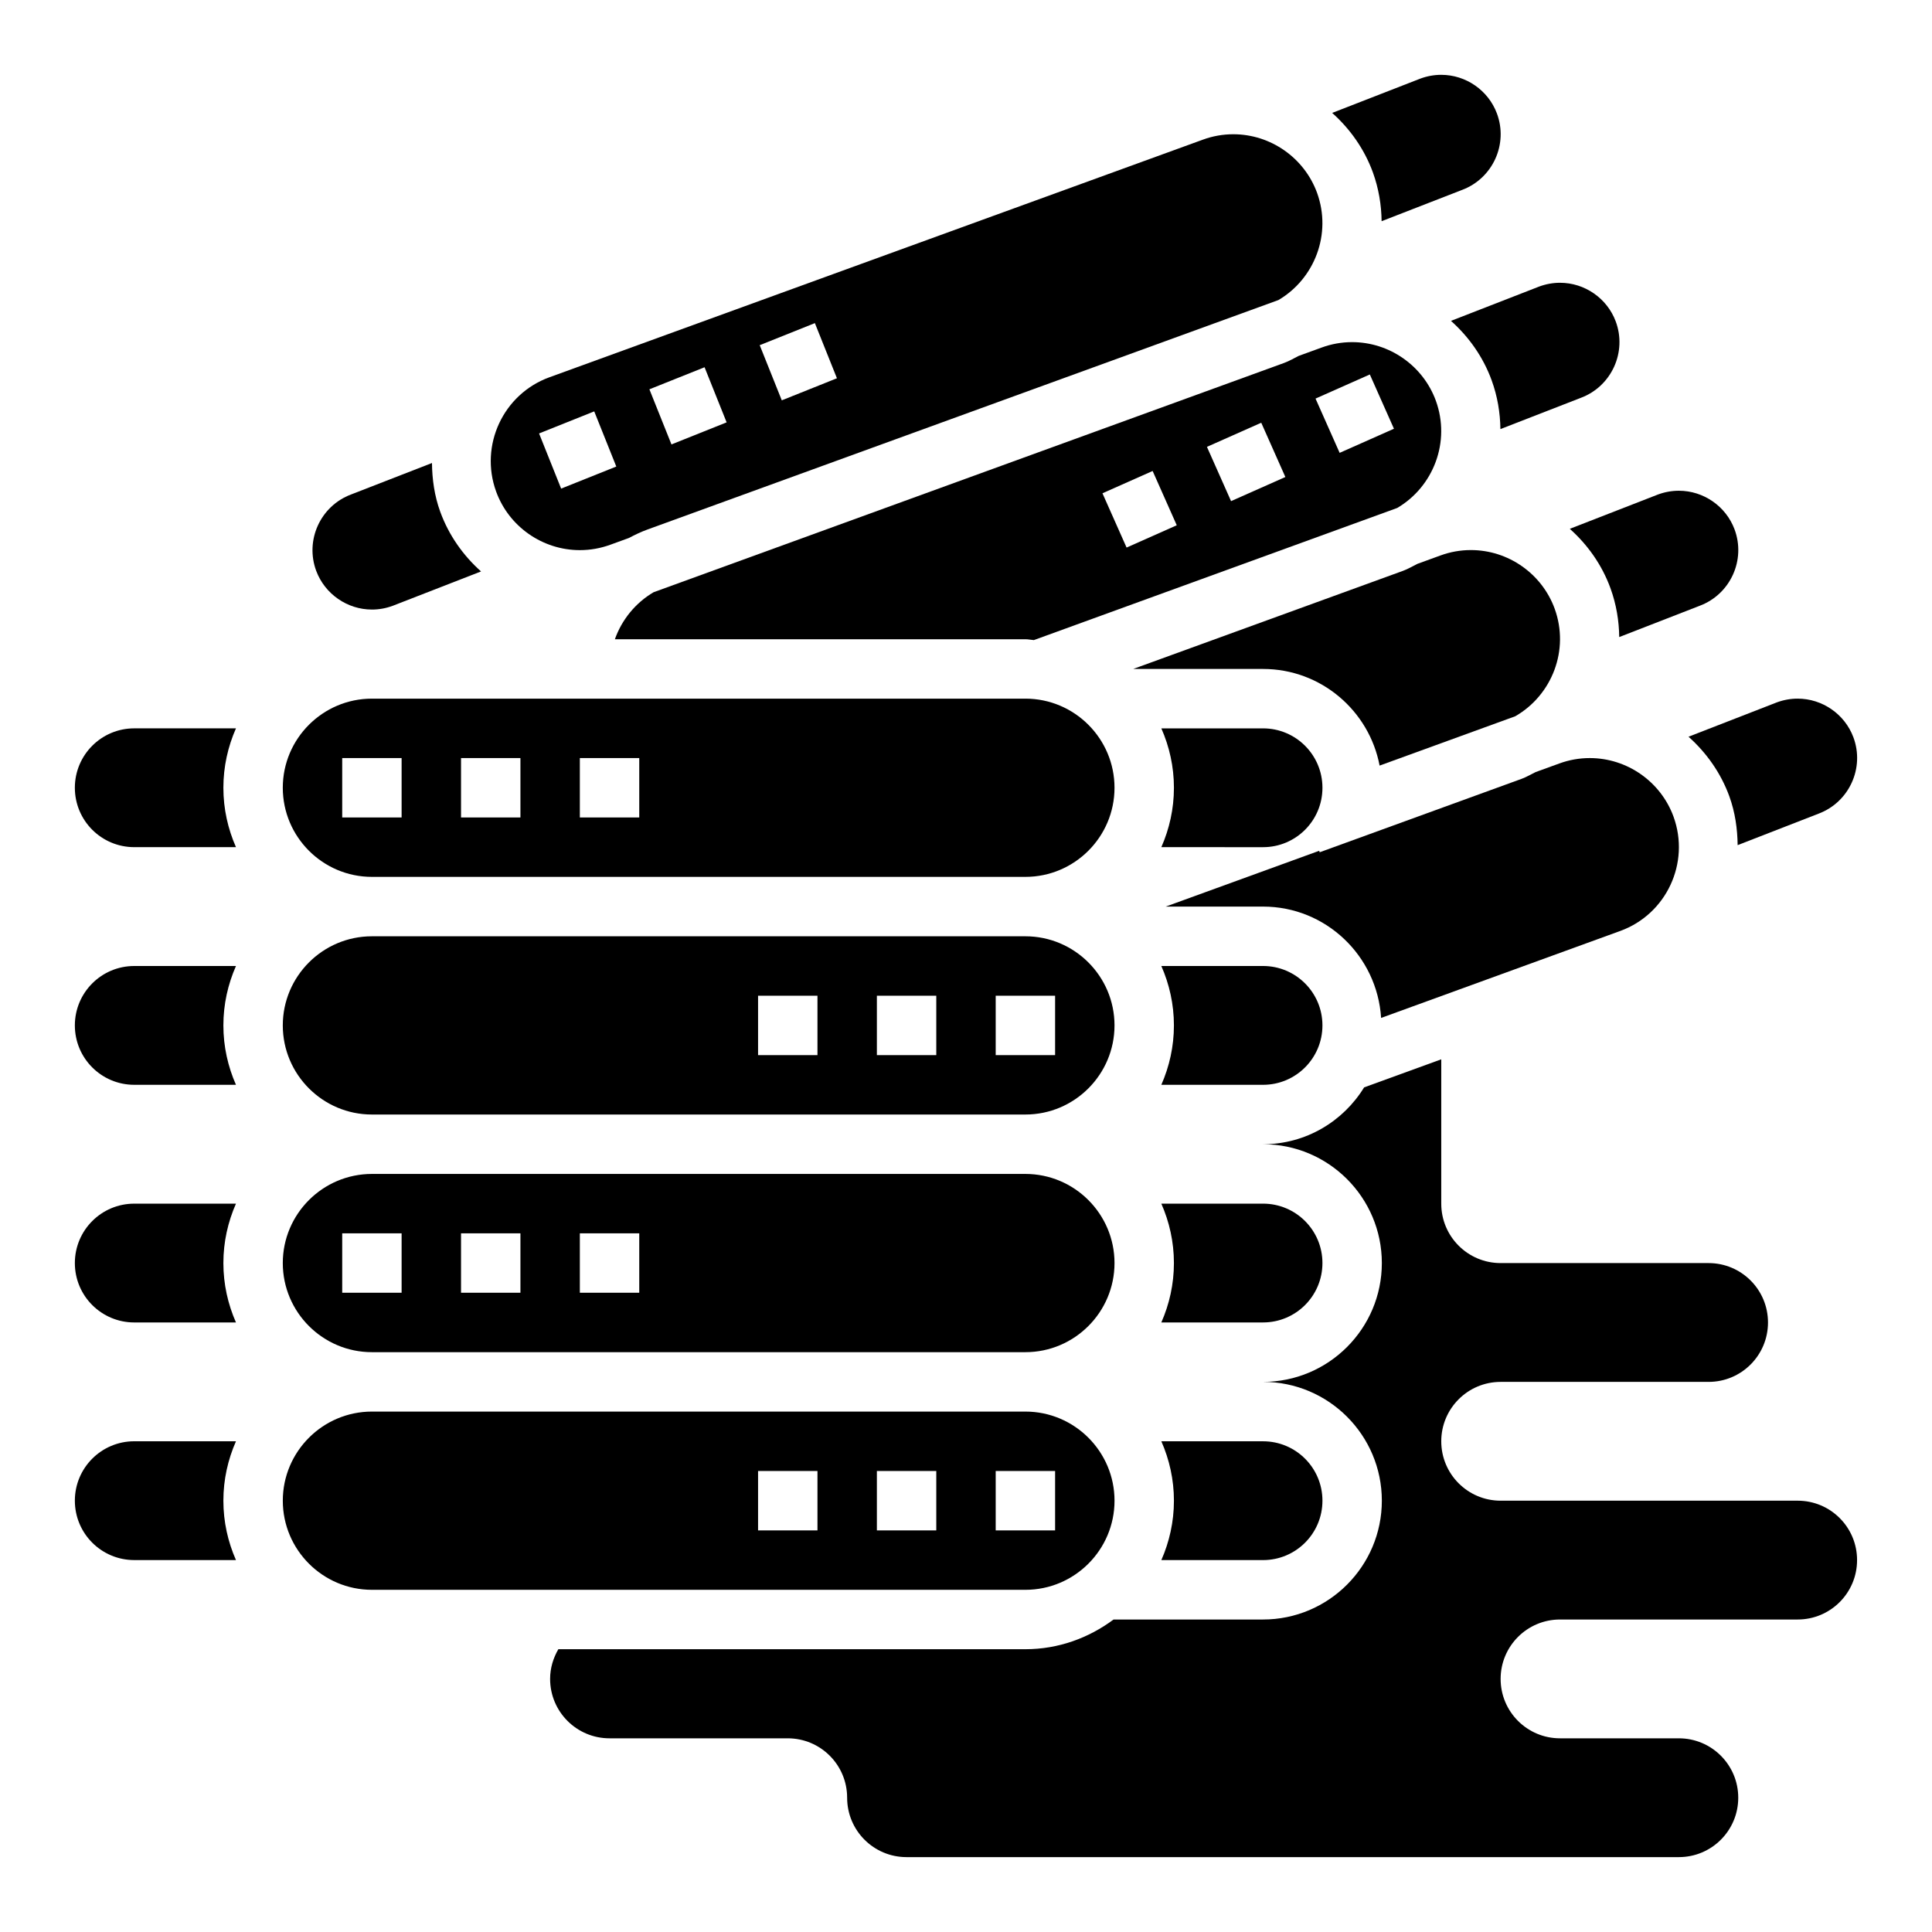
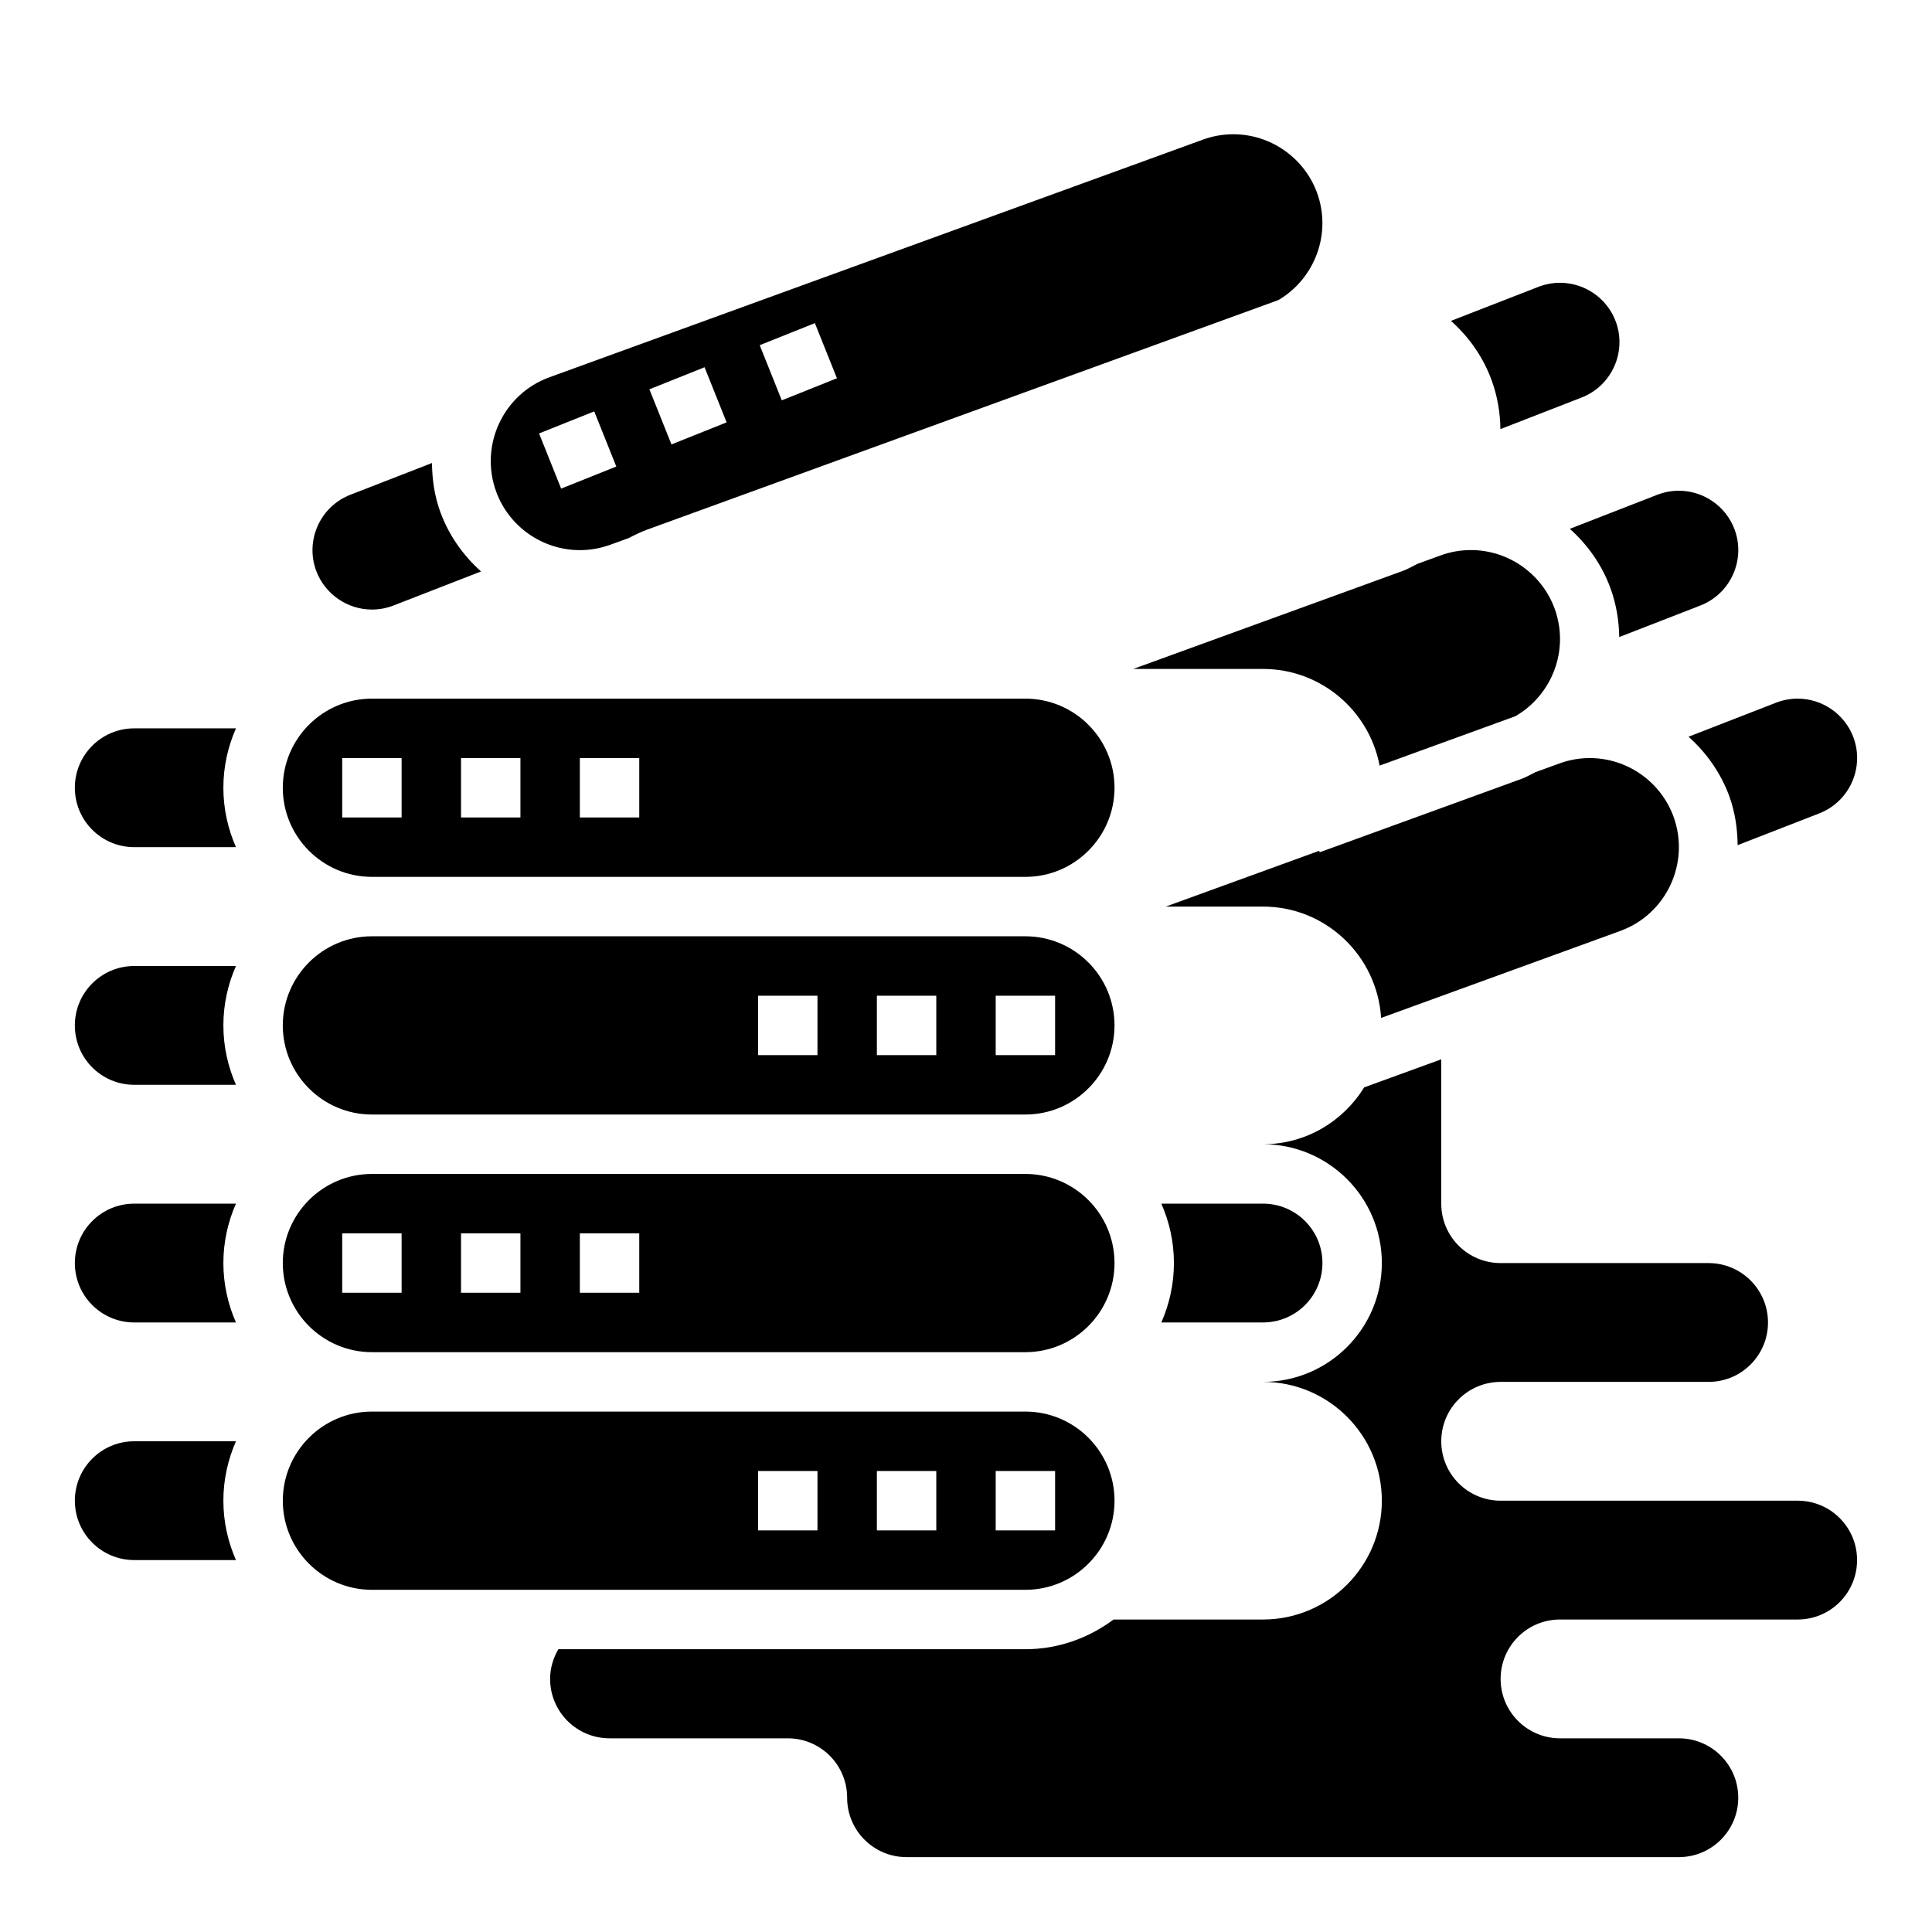
<svg xmlns="http://www.w3.org/2000/svg" fill="#000000" width="800px" height="800px" version="1.1" viewBox="144 144 512 512">
  <g>
    <path d="m179.58 525.95c-8.699 0-15.742 7.047-15.742 15.742 0 8.699 7.047 15.742 15.742 15.742h26.953c-2.125-4.828-3.336-10.133-3.336-15.738 0-5.606 1.211-10.91 3.336-15.742z" />
-     <path d="m478.72 557.44c8.699 0 15.742-7.047 15.742-15.742 0-8.699-7.047-15.742-15.742-15.742h-26.953c2.125 4.832 3.336 10.137 3.336 15.742 0 5.606-1.211 10.91-3.336 15.742z" />
    <path d="m179.58 462.98c-8.699 0-15.742 7.047-15.742 15.742 0 8.699 7.047 15.742 15.742 15.742h26.953c-2.125-4.832-3.336-10.137-3.336-15.742s1.211-10.91 3.336-15.742z" />
    <path d="m494.46 478.72c0-8.699-7.047-15.742-15.742-15.742h-26.953c2.125 4.832 3.336 10.137 3.336 15.742s-1.211 10.91-3.336 15.742h26.953c8.699 0 15.742-7.043 15.742-15.742z" />
    <path d="m179.58 400c-8.699 0-15.742 7.047-15.742 15.742 0 8.699 7.047 15.742 15.742 15.742h26.953c-2.125-4.832-3.336-10.137-3.336-15.742 0-5.606 1.211-10.91 3.336-15.742z" />
-     <path d="m494.46 415.74c0-8.699-7.047-15.742-15.742-15.742h-26.953c2.125 4.832 3.336 10.137 3.336 15.742 0 5.606-1.211 10.91-3.336 15.742l26.953 0.004c8.699 0 15.742-7.047 15.742-15.746z" />
    <path d="m179.58 337.02c-8.699 0-15.742 7.047-15.742 15.742 0 8.699 7.047 15.742 15.742 15.742h26.953c-2.125-4.832-3.336-10.137-3.336-15.742s1.211-10.91 3.336-15.742z" />
-     <path d="m478.72 368.51c8.699 0 15.742-7.047 15.742-15.742 0-8.699-7.047-15.742-15.742-15.742h-26.953c2.125 4.828 3.336 10.133 3.336 15.738s-1.211 10.91-3.336 15.742z" />
    <path d="m620.41 541.7h-78.719c-8.699 0-15.742-7.047-15.742-15.742 0-8.699 7.047-15.742 15.742-15.742h55.105c8.699 0 15.742-7.047 15.742-15.742 0-8.699-7.047-15.742-15.742-15.742h-55.105c-8.699 0-15.742-7.047-15.742-15.742v-38.258l-20.445 7.438c-5.535 9.012-15.445 15.066-26.789 15.066 17.367 0 31.488 14.121 31.488 31.488s-14.121 31.488-31.488 31.488c17.367 0 31.488 14.121 31.488 31.488 0 17.367-14.121 31.488-31.488 31.488h-39.605c-6.559 4.879-14.594 7.871-23.371 7.871h-123.77c-1.348 2.324-2.184 4.992-2.184 7.871 0 8.699 7.047 15.742 15.742 15.742h47.23c8.699 0 15.742 7.047 15.742 15.742 0 8.699 7.047 15.742 15.742 15.742h204.67c8.699 0 15.742-7.047 15.742-15.742 0-8.699-7.047-15.742-15.742-15.742h-31.488c-8.699 0-15.742-7.047-15.742-15.742 0-8.699 7.047-15.742 15.742-15.742h62.977c8.699 0 15.742-7.047 15.742-15.742 0.012-8.699-7.035-15.746-15.734-15.746z" />
    <path d="m242.56 305.54c1.875 0 3.723-0.332 5.527-1l23.395-9.102c-4.746-4.234-8.543-9.582-10.809-15.801-1.551-4.266-2.148-8.629-2.195-12.934l-21.453 8.344c-8.125 3.055-12.258 12.148-9.211 20.277 2.301 6.113 8.227 10.215 14.746 10.215z" />
-     <path d="m510.14 202.62 21.34-8.297c8.125-3.055 12.258-12.148 9.211-20.27-2.289-6.121-8.219-10.223-14.746-10.223-1.875 0-3.715 0.332-5.519 0.992l-23.387 9.102c4.738 4.227 8.527 9.566 10.793 15.77 1.535 4.25 2.254 8.609 2.309 12.926z" />
    <path d="m539.31 244.8c1.543 4.242 2.258 8.605 2.312 12.918l21.34-8.297c8.125-3.055 12.258-12.148 9.211-20.27-2.289-6.109-8.215-10.211-14.742-10.211-1.875 0-3.715 0.332-5.519 0.992l-23.387 9.102c4.734 4.227 8.527 9.562 10.785 15.766z" />
    <path d="m570.8 299.91c1.543 4.25 2.258 8.613 2.312 12.918l21.34-8.297c8.125-3.055 12.258-12.148 9.211-20.27-2.289-6.109-8.215-10.211-14.742-10.211-1.875 0-3.715 0.332-5.519 0.992l-23.387 9.102c4.734 4.227 8.527 9.555 10.785 15.766z" />
    <path d="m602.29 355.03c1.551 4.273 2.148 8.637 2.203 12.941l21.453-8.344c8.125-3.055 12.258-12.148 9.211-20.27-2.297-6.109-8.219-10.211-14.754-10.211-1.875 0-3.715 0.332-5.519 0.992l-23.41 9.102c4.746 4.238 8.551 9.578 10.816 15.789z" />
    <path d="m439.36 541.7c0-13.02-10.598-23.617-23.617-23.617h-173.18c-13.02 0-23.617 10.598-23.617 23.617 0 13.02 10.598 23.617 23.617 23.617h173.18c13.02 0 23.617-10.598 23.617-23.617zm-78.723 7.871h-15.742v-15.742h15.742zm31.488 0h-15.742v-15.742h15.742zm15.746-15.742h15.742v15.742h-15.742z" />
-     <path d="m524.52 250.2c-3.387-9.281-12.305-15.531-22.191-15.531-2.762 0-5.473 0.48-8.055 1.426l-6.102 2.219c-1.281 0.637-2.496 1.371-3.863 1.867l-167.1 60.766c-4.797 2.82-8.41 7.262-10.258 12.457h108.79c0.77 0 1.488 0.18 2.242 0.227l96.297-35.016c9.621-5.656 14.188-17.543 10.238-28.414zm-81.965 38.91-6.391-14.383 13.297-5.91 6.391 14.383zm27.688-12.305-6.391-14.383 14.391-6.391 6.391 14.383zm28.777-12.793-6.391-14.383 14.391-6.391 6.391 14.383z" />
    <path d="m242.56 502.34h173.18c13.02 0 23.617-10.598 23.617-23.617s-10.598-23.617-23.617-23.617h-173.18c-13.02 0-23.617 10.598-23.617 23.617s10.598 23.617 23.617 23.617zm55.105-31.488h15.742v15.742h-15.742zm-31.488 0h15.742v15.742h-15.742zm-31.488 0h15.742v15.742h-15.742z" />
    <path d="m242.56 439.36h173.18c13.02 0 23.617-10.598 23.617-23.617 0-13.02-10.598-23.617-23.617-23.617h-173.18c-13.02 0-23.617 10.598-23.617 23.617 0 13.02 10.598 23.617 23.617 23.617zm165.31-31.488h15.742v15.742h-15.742zm-31.488 0h15.742v15.742h-15.742zm-31.488 0h15.742v15.742h-15.742z" />
    <path d="m297.66 289.79c2.754 0 5.473-0.48 8.07-1.426l4.953-1.801c1.605-0.859 3.258-1.645 5-2.273l167.11-60.773c9.621-5.66 14.184-17.547 10.242-28.418-3.391-9.281-12.309-15.523-22.188-15.523-2.762 0-5.473 0.48-8.055 1.426l-173.21 62.984c-12.227 4.449-18.555 18.035-14.105 30.277 3.375 9.285 12.293 15.527 22.184 15.527zm62.289-60.164 5.848 14.617-14.617 5.848-5.848-14.617zm-29.234 11.695 5.848 14.609-14.617 5.848-5.848-14.609zm-29.238 11.699 5.848 14.617-14.617 5.848-5.848-14.617z" />
    <path d="m242.56 376.38h173.18c13.02 0 23.617-10.598 23.617-23.617s-10.598-23.617-23.617-23.617h-173.18c-13.02 0-23.617 10.598-23.617 23.617s10.598 23.617 23.617 23.617zm55.105-31.488h15.742v15.742h-15.742zm-31.488 0h15.742v15.742h-15.742zm-31.488 0h15.742v15.742h-15.742z" />
    <path d="m510.01 413.76 63.387-23.051c12.227-4.449 18.555-18.035 14.105-30.285-3.387-9.285-12.305-15.527-22.191-15.527-2.762 0-5.473 0.48-8.055 1.426l-6.305 2.289c-1.219 0.59-2.363 1.289-3.66 1.77l-53.555 19.477-0.141-0.387-40.66 14.785h25.781c16.68 0 30.246 13.082 31.293 29.504z" />
    <path d="m509.61 346.89 35.953-13.074c9.754-5.613 14.414-17.57 10.438-28.512-3.387-9.281-12.305-15.531-22.191-15.531-2.762 0-5.473 0.48-8.055 1.426l-6.102 2.219c-1.281 0.629-2.496 1.371-3.863 1.867l-71.48 25.996h34.41c15.352 0 28.125 11.055 30.891 25.609z" />
  </g>
</svg>